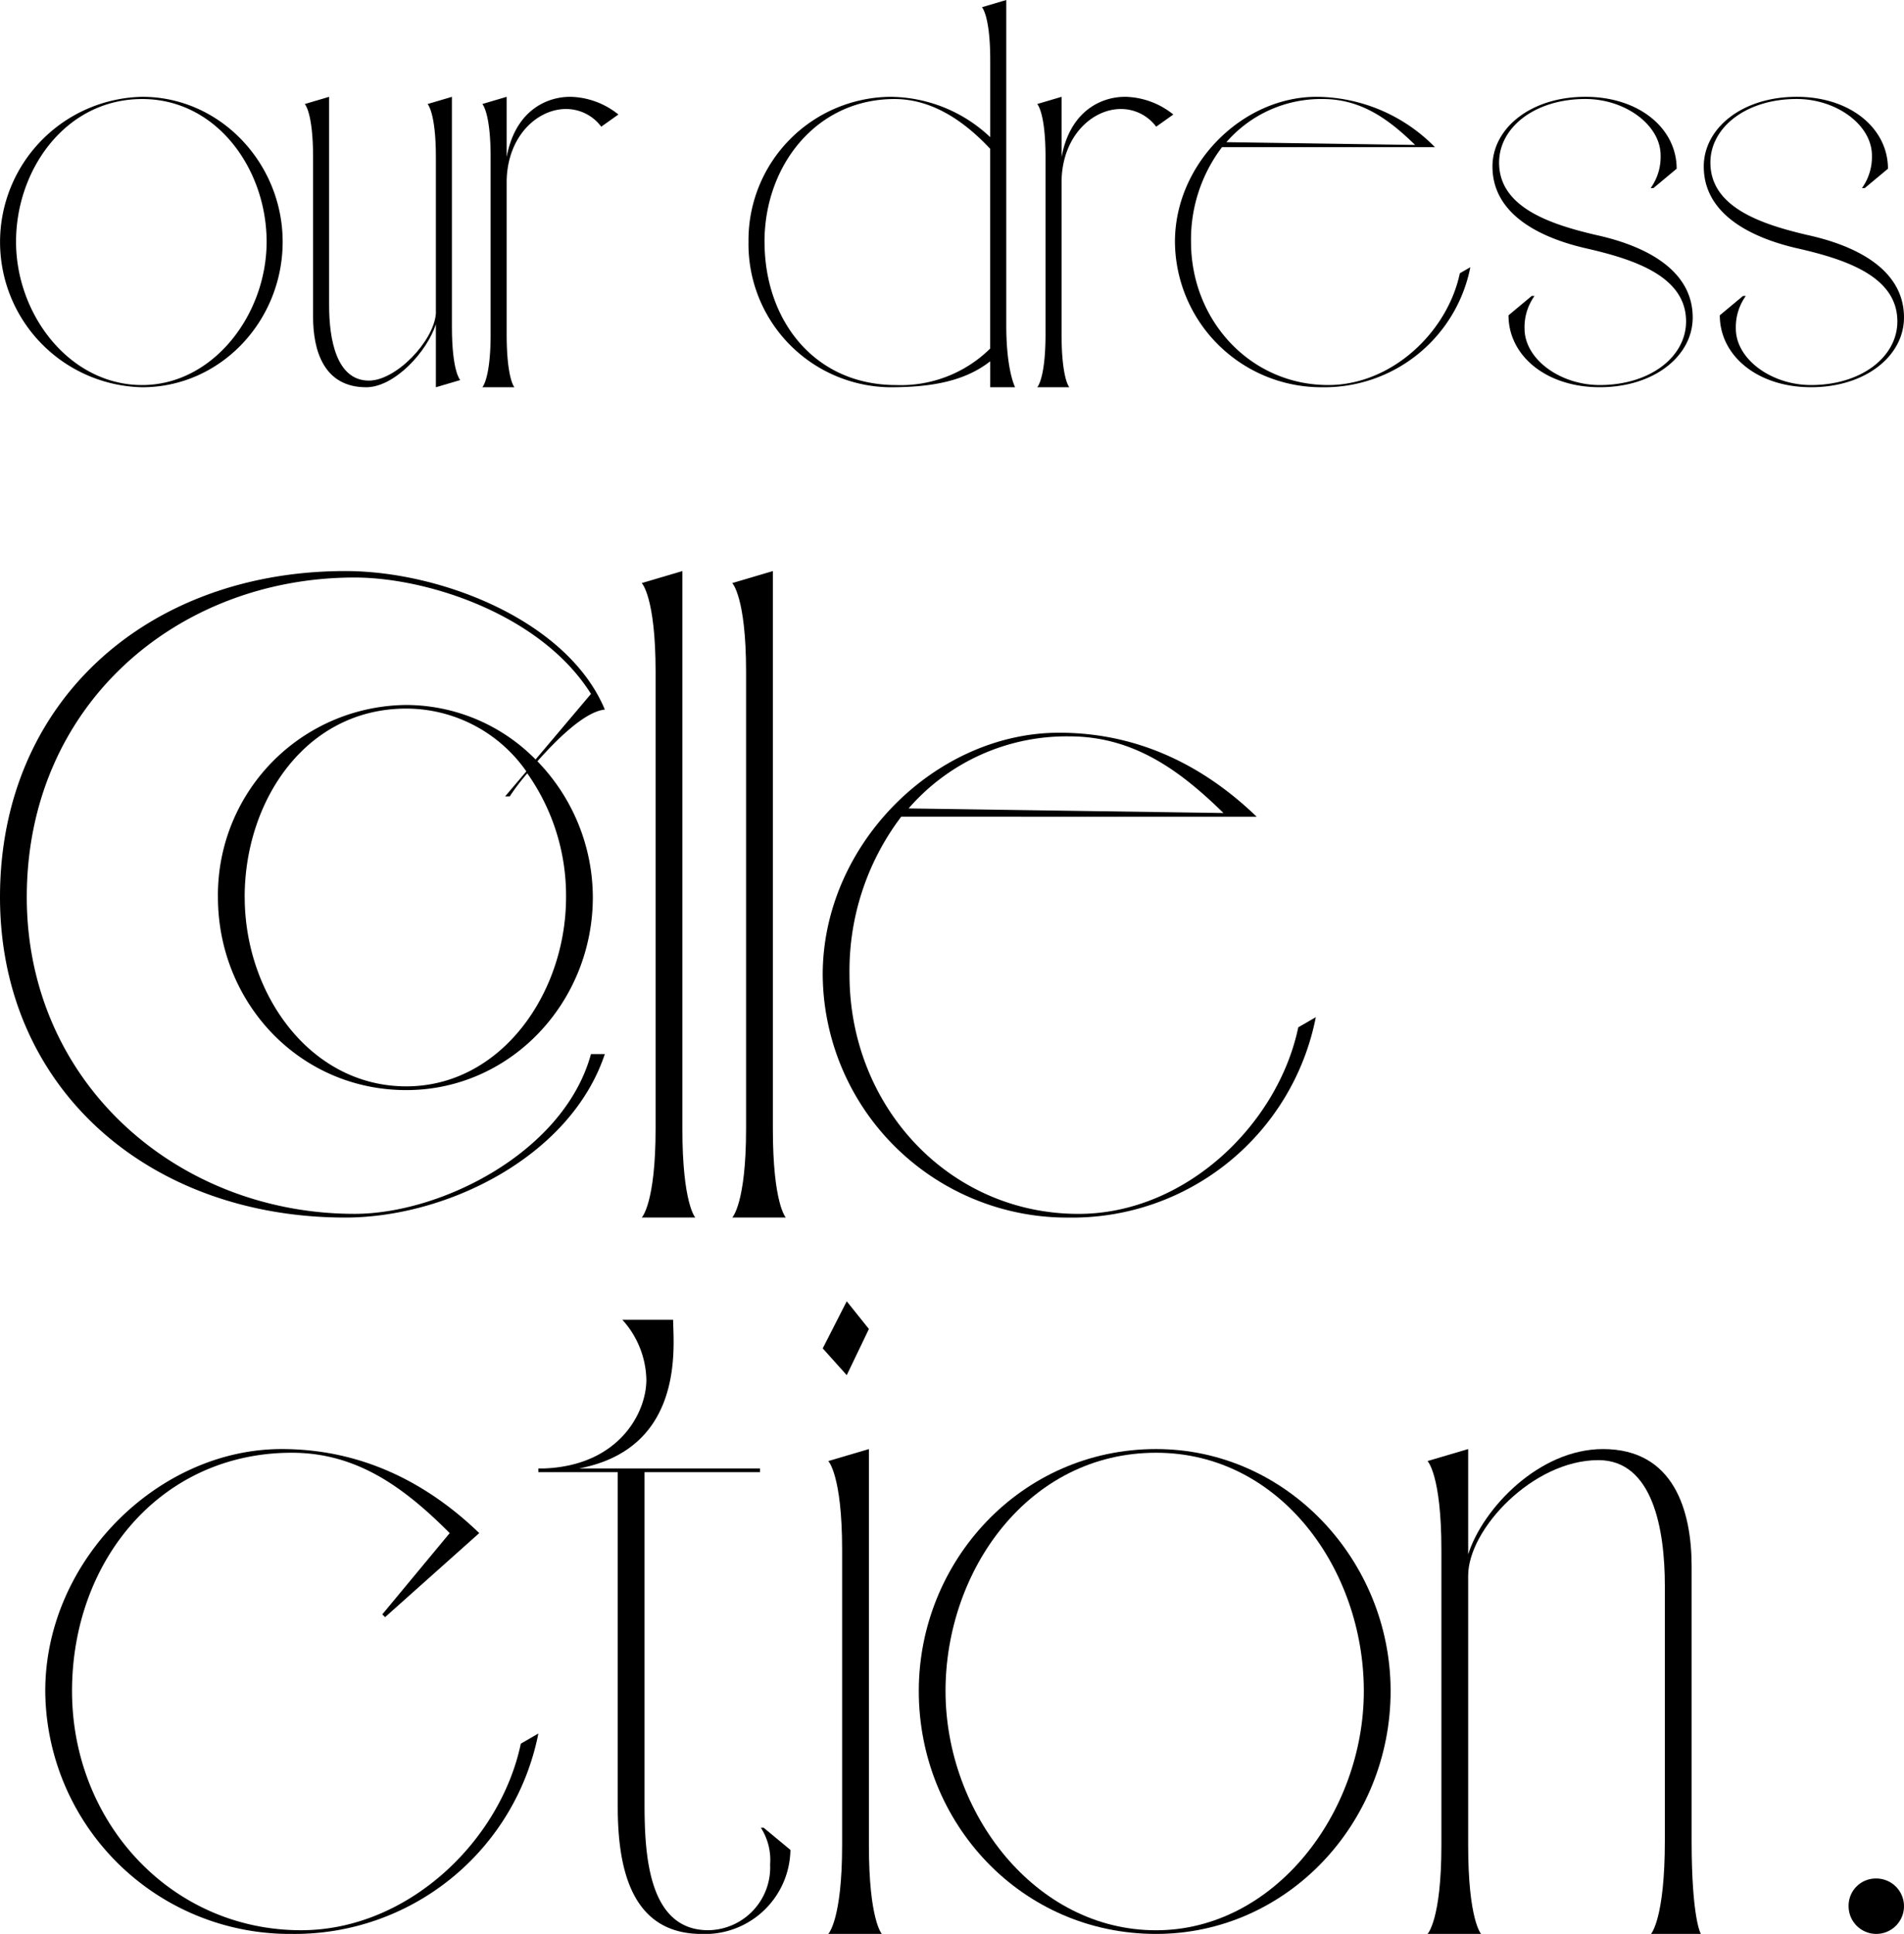
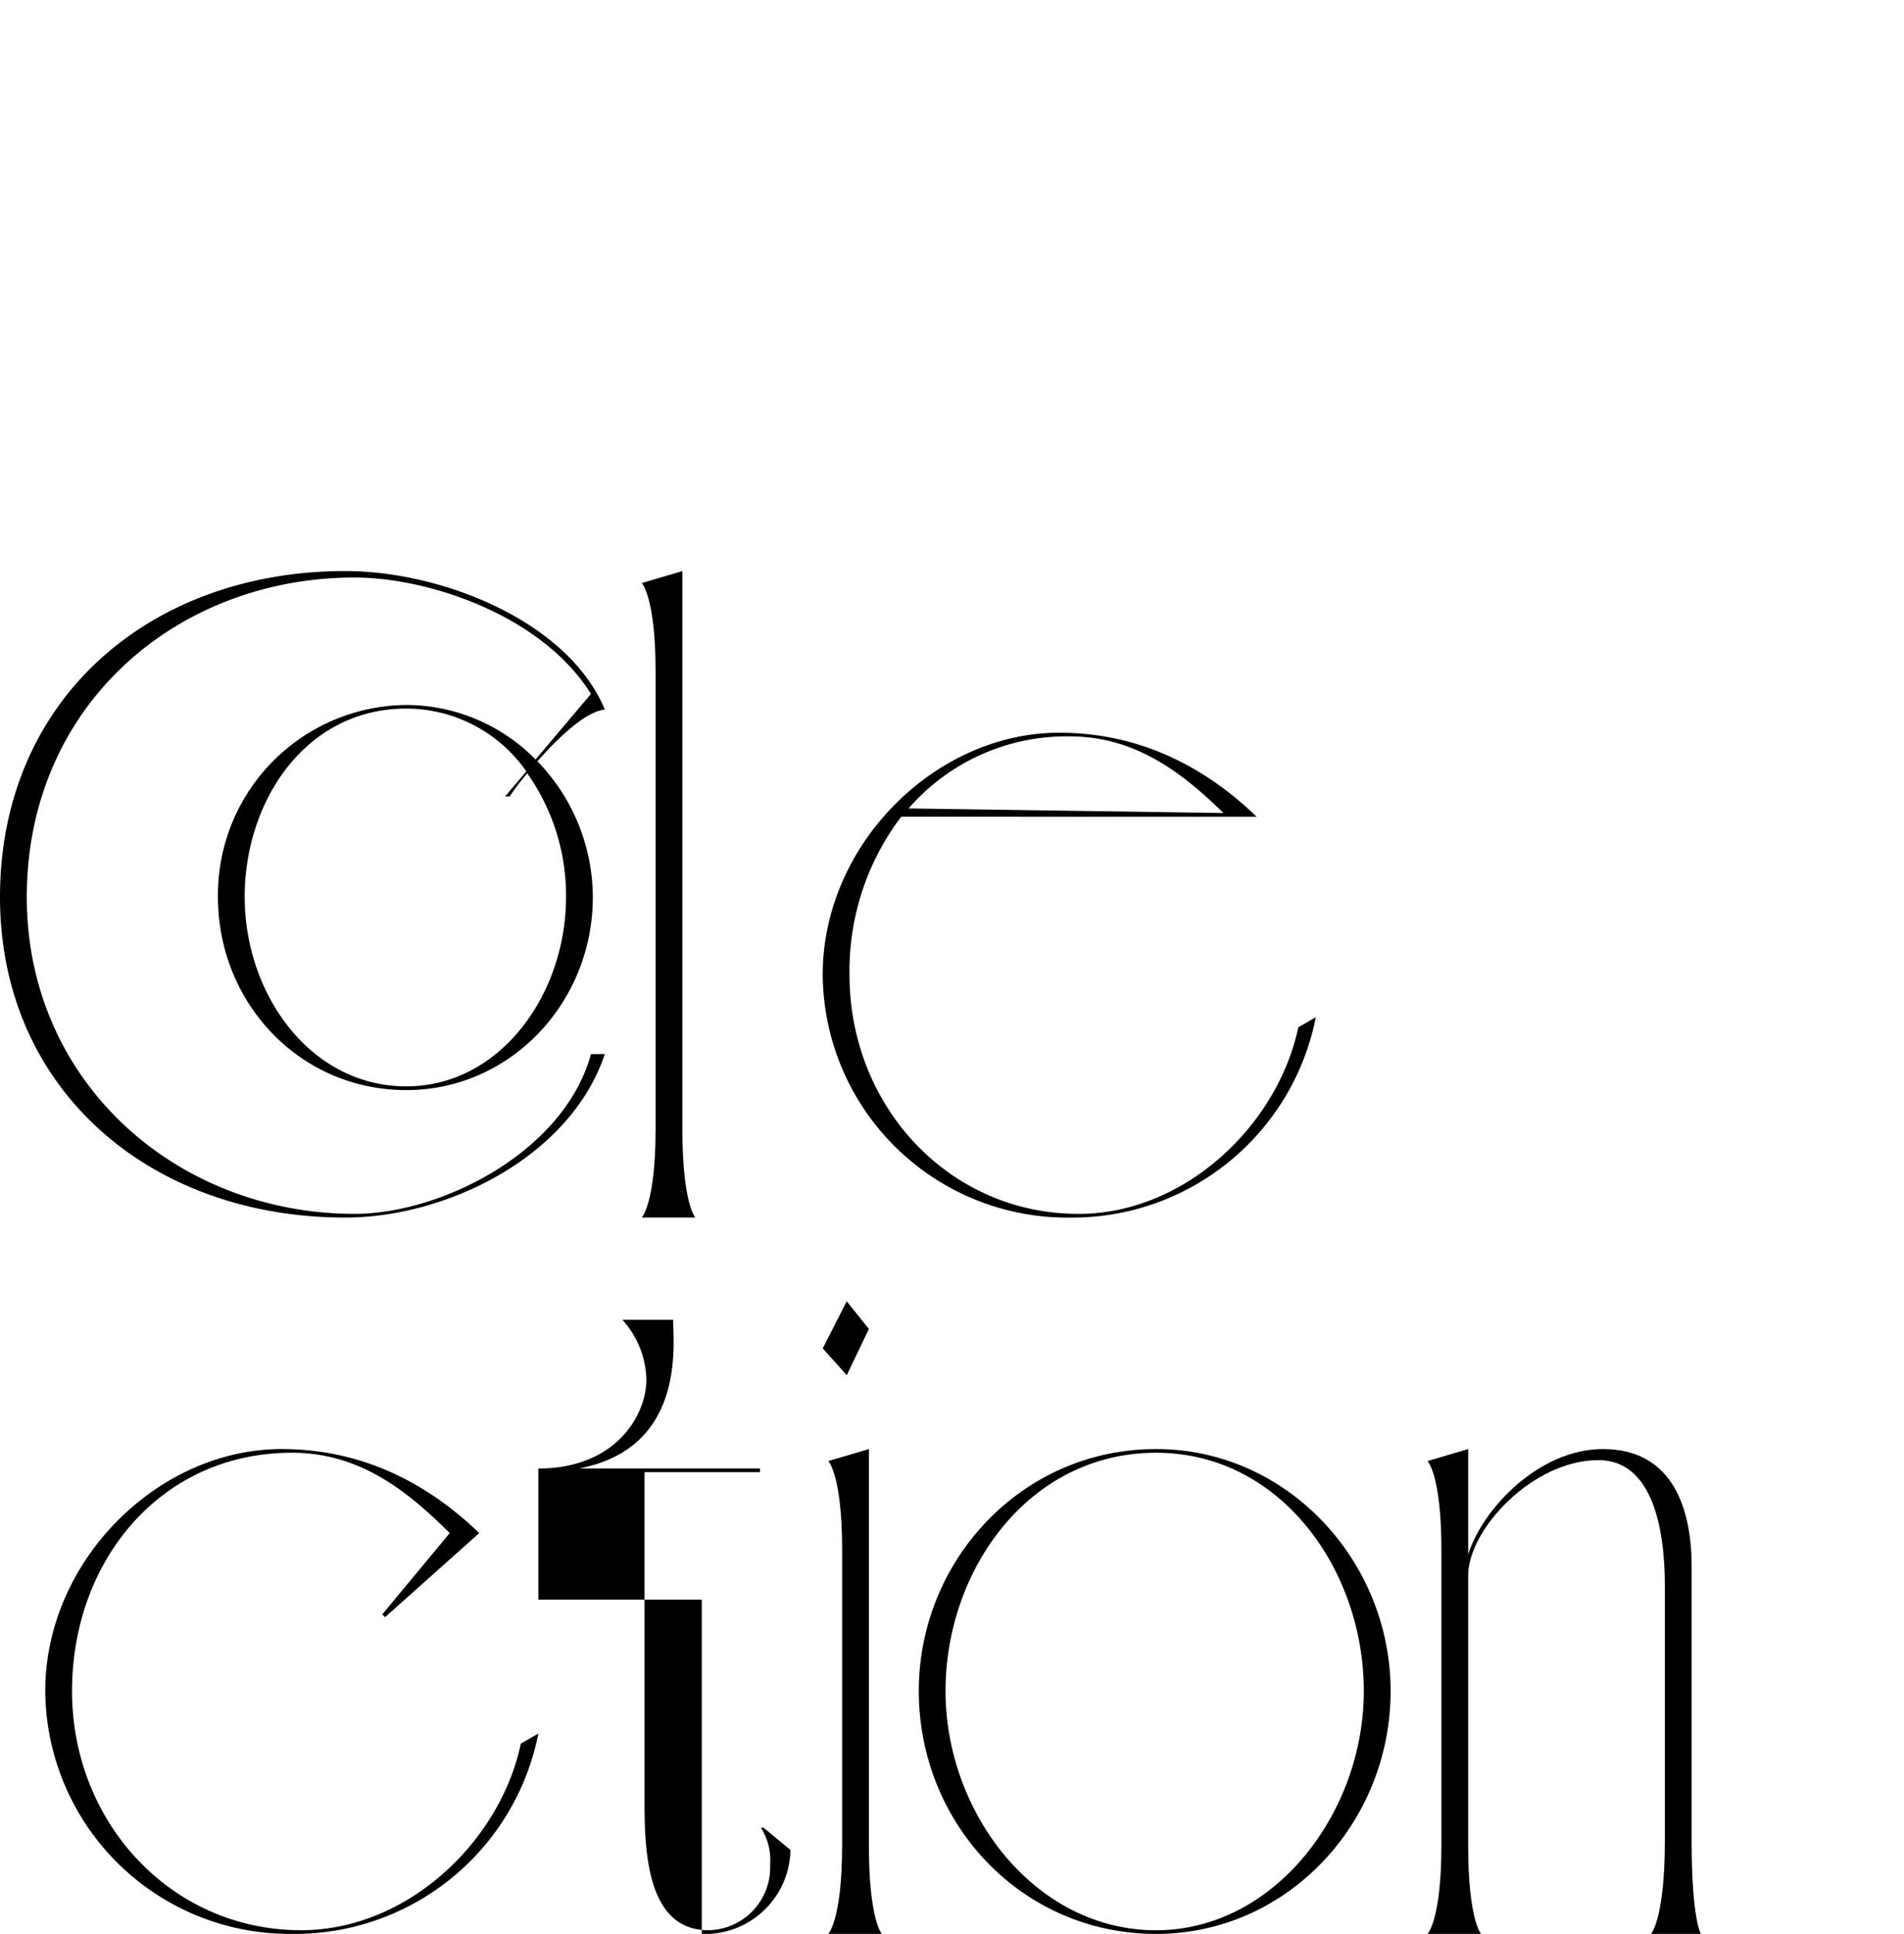
<svg xmlns="http://www.w3.org/2000/svg" width="198.193" height="201.277" viewBox="0 0 198.193 201.277">
  <defs>
    <clipPath id="a">
      <rect width="198.193" height="141.842" />
    </clipPath>
    <clipPath id="b">
-       <rect width="198.193" height="40.305" />
-     </clipPath>
+       </clipPath>
  </defs>
  <g transform="translate(-338 -188.302)">
    <g transform="translate(338 247.736)">
      <g clip-path="url(#a)">
        <path d="M55.75,19.609l5.767-6.824C56.326,4.519,44.5.673,36.91.673,18.456.673,2.788,13.938,2.788,33.931,2.788,53.251,18.456,66.9,36.91,66.9c9.036,0,21.819-6.44,24.606-16.629h1.442C59.4,60.941,46.522,67.285,35.949,67.285,15.476,67.285,0,53.828,0,33.931,0,13.457,15.476,0,35.949,0c10,0,23.165,5.191,27.01,14.418-2.018.192-4.9,2.98-7.017,5.382a20.408,20.408,0,0,1,5.768,14.13c0,10.957-8.555,20.089-19.416,20.089-11.149,0-19.608-9.132-19.608-20.089A19.773,19.773,0,0,1,42.293,13.938,18.963,18.963,0,0,1,55.75,19.609M25.472,33.931c0,10.093,6.824,19.7,16.821,19.7,9.8,0,16.629-9.612,16.629-19.7a22.048,22.048,0,0,0-4.037-12.88,23.5,23.5,0,0,0-1.826,2.4h-.48l2.21-2.6a15.251,15.251,0,0,0-12.5-6.537c-10.477,0-16.821,9.612-16.821,19.608" transform="translate(0 0)" />
        <path d="M110.381,58.056c0,7.786,1.345,9.227,1.345,9.227h-5.575s1.442-1.442,1.442-9.227V10.477c0-7.786-1.442-9.228-1.442-9.228L110.381,0Z" transform="translate(-39.35)" />
-         <path d="M125.348,58.056c0,7.786,1.345,9.227,1.345,9.227h-5.575s1.442-1.442,1.442-9.227V10.477c0-7.786-1.442-9.228-1.442-9.228L125.348,0Z" transform="translate(-44.898)" />
        <path d="M144.255,35.477a26.559,26.559,0,0,0-5.382,16.436c0,13.745,10.381,24.9,23.838,24.9,11.15,0,20.762-9.323,22.876-19.416l1.826-1.057a25.851,25.851,0,0,1-25.664,20.858,25.455,25.455,0,0,1-25.664-25.28c0-13.553,11.727-25.183,24.607-25.183,8.267,0,15.091,3.46,20.57,8.747Zm33.546-.385c-4.614-4.518-9.42-7.978-16.052-7.978a21.77,21.77,0,0,0-16.724,7.5Z" transform="translate(-50.446 -9.909)" />
        <path d="M42.57,162.411l7.017-8.458c-4.71-4.71-9.612-8.363-16.437-8.363-13.649,0-22.876,11.246-22.876,24.8,0,13.745,10.381,24.895,23.838,24.895,11.15,0,20.762-9.323,22.876-19.416l1.826-1.057A25.852,25.852,0,0,1,33.15,195.669,25.455,25.455,0,0,1,7.486,170.39c0-13.553,11.726-25.184,24.606-25.184,8.267,0,15.091,3.46,20.57,8.747l-9.8,8.747Z" transform="translate(-2.775 -53.827)" />
-         <path d="M113.17,180.534a6.212,6.212,0,0,0-.961-3.845h.288L115.285,179a8.893,8.893,0,0,1-9.227,8.747c-7.4,0-8.747-6.92-8.747-13.264v-34.8H89.044V139.3h.577c7.786-.288,10.669-5.767,10.669-9.227a9.56,9.56,0,0,0-2.5-6.248h5.286c0,2.5,1.346,13.36-9.8,15.475h18.839v.385H100.1V174.19c0,5.286.384,13.168,6.632,13.168a6.532,6.532,0,0,0,6.44-6.824" transform="translate(-33.008 -45.901)" />
+         <path d="M113.17,180.534a6.212,6.212,0,0,0-.961-3.845h.288L115.285,179a8.893,8.893,0,0,1-9.227,8.747v-34.8H89.044V139.3h.577c7.786-.288,10.669-5.767,10.669-9.227a9.56,9.56,0,0,0-2.5-6.248h5.286c0,2.5,1.346,13.36-9.8,15.475h18.839v.385H100.1V174.19c0,5.286.384,13.168,6.632,13.168a6.532,6.532,0,0,0,6.44-6.824" transform="translate(-33.008 -45.901)" />
        <path d="M140.894,123.651l-2.307,4.806-2.5-2.788,2.5-4.9Zm0,53.731c0,7.786,1.345,9.227,1.345,9.227h-5.575s1.442-1.442,1.442-9.227V146.624c0-7.786-1.442-9.227-1.442-9.227l4.23-1.249Z" transform="translate(-50.447 -44.768)" />
        <path d="M201.088,170.39c0,13.745-10.765,25.28-24.414,25.28-14.034,0-24.7-11.535-24.7-25.28,0-13.553,10.669-25.184,24.7-25.184,13.649,0,24.414,11.631,24.414,25.184m-46.33,0c0,12.688,9.324,24.9,21.915,24.9,12.3,0,21.627-12.207,21.627-24.9,0-12.592-8.65-24.8-21.627-24.8-13.264,0-21.915,12.207-21.915,24.8" transform="translate(-56.335 -53.827)" />
        <path d="M264.579,195.67h-5.19s1.442-1.537,1.442-9.708V159.432c0-5.863-1.249-13.072-6.92-13.072-6.825,0-13.553,7.209-13.553,12.014v28.068c0,7.786,1.345,9.228,1.345,9.228h-5.574s1.442-1.442,1.442-9.228V155.684c0-7.786-1.442-9.227-1.442-9.227l4.229-1.249v10.957c1.538-4.806,7.4-10.957,14.034-10.957,7.4,0,9.227,6.44,9.227,12.207v28.548c0,8.171.961,9.708.961,9.708" transform="translate(-87.532 -53.828)" />
-         <path d="M308.66,216.231a2.883,2.883,0,1,1-2.884,2.883,2.832,2.832,0,0,1,2.884-2.883" transform="translate(-113.35 -80.156)" />
      </g>
    </g>
    <g transform="translate(338 188.302)">
      <g transform="translate(0 0)" clip-path="url(#b)">
        <path d="M29.423,41.815c0,8.234-6.449,15.143-14.625,15.143a15.118,15.118,0,0,1,0-30.229c8.176,0,14.625,6.967,14.625,15.086m-27.753,0c0,7.6,5.585,14.913,13.128,14.913,7.37,0,12.955-7.312,12.955-14.913,0-7.543-5.182-14.855-12.955-14.855-7.946,0-13.128,7.312-13.128,14.855" transform="translate(0 -16.653)" />
        <path d="M85.022,33.006c0-4.664-.864-5.527-.864-5.527l2.534-.748V48.437c0,3.512.748,7.83,4.146,7.83,2.821,0,6.736-4.088,6.967-6.967V33.006c0-4.664-.864-5.527-.864-5.527l2.534-.748V50.683c0,4.664.864,5.528.864,5.528l-2.534.748V50.395c-.921,2.879-4.318,6.564-7.255,6.564-4.433,0-5.527-3.858-5.527-7.312Z" transform="translate(-52.433 -16.654)" />
-         <path d="M135.719,33.006c.864-4.721,4.031-6.276,6.621-6.276a8.219,8.219,0,0,1,5.01,1.842l-1.785,1.267A4.563,4.563,0,0,0,141.88,28c-2.879,0-6.045,2.706-6.161,7.427V51.431c0,4.664.806,5.527.806,5.527h-3.34s.864-.864.864-5.527V33.006c0-4.664-.864-5.527-.864-5.527l2.534-.748Z" transform="translate(-82.979 -16.654)" />
        <path d="M233.519,33.856c0,4.722.921,6.449.921,6.449h-2.591V37.6c-2.706,2.131-6.276,2.706-10.422,2.706a14.9,14.9,0,0,1-14.74-15.143,14.917,14.917,0,0,1,14.74-15.086,15.277,15.277,0,0,1,10.422,4.2v-8c0-4.664-.864-5.527-.864-5.527L233.519,0Zm-25.162-8.694c0,8.176,5.182,14.913,13.7,14.913a13.232,13.232,0,0,0,9.788-3.8V15.489c-2.591-2.764-5.93-5.182-9.961-5.182-8.119,0-13.531,6.909-13.531,14.855" transform="translate(-128.773)" />
        <path d="M288.949,33.006c.864-4.721,4.031-6.276,6.621-6.276a8.221,8.221,0,0,1,5.01,1.842l-1.785,1.267A4.563,4.563,0,0,0,295.109,28c-2.879,0-6.045,2.706-6.161,7.427V51.431c0,4.664.806,5.527.806,5.527h-3.34s.864-.864.864-5.527V33.006c0-4.664-.864-5.527-.864-5.527l2.534-.748Z" transform="translate(-178.446 -16.654)" />
-         <path d="M329.342,31.969a15.907,15.907,0,0,0-3.224,9.846c0,8.234,6.218,14.913,14.28,14.913,6.679,0,12.437-5.585,13.7-11.631l1.094-.633a15.485,15.485,0,0,1-15.373,12.494,15.248,15.248,0,0,1-15.374-15.143c0-8.118,7.024-15.085,14.74-15.085a17.414,17.414,0,0,1,12.322,5.239Zm20.1-.23c-2.764-2.706-5.643-4.779-9.616-4.779A13.041,13.041,0,0,0,329.8,31.451Z" transform="translate(-202.141 -16.654)" />
        <path d="M412.117,33.985c0-3.973,3.973-7.255,9.673-7.255,5.585,0,9.5,3.282,9.5,7.485l-2.418,2.015h-.288a5.575,5.575,0,0,0,1.036-3.4c0-3.167-3.685-5.873-7.831-5.873-5.24,0-8.982,2.937-8.982,6.622,0,4.606,5.182,6.391,10.134,7.542,5.239,1.152,10.019,3.685,10.019,8.579,0,3.973-3.973,7.255-9.673,7.255-5.586,0-9.5-3.282-9.5-7.485l2.419-2.015h.288a5.571,5.571,0,0,0-1.037,3.4c0,3.167,3.685,5.873,7.831,5.873,5.239,0,8.982-2.936,8.982-6.621,0-4.607-5.182-6.392-10.134-7.543-5.24-1.152-10.019-3.685-10.019-8.579" transform="translate(-256.762 -16.654)" />
        <path d="M470.465,33.985c0-3.973,3.973-7.255,9.673-7.255,5.586,0,9.5,3.282,9.5,7.485L487.22,36.23h-.288a5.577,5.577,0,0,0,1.036-3.4c0-3.167-3.685-5.873-7.831-5.873-5.239,0-8.982,2.937-8.982,6.622,0,4.606,5.182,6.391,10.134,7.542,5.239,1.152,10.018,3.685,10.018,8.579,0,3.973-3.973,7.255-9.673,7.255-5.585,0-9.5-3.282-9.5-7.485l2.418-2.015h.288a5.576,5.576,0,0,0-1.036,3.4c0,3.167,3.685,5.873,7.831,5.873,5.24,0,8.982-2.936,8.982-6.621,0-4.607-5.182-6.392-10.134-7.543-5.239-1.152-10.018-3.685-10.018-8.579" transform="translate(-293.115 -16.654)" />
      </g>
    </g>
  </g>
</svg>